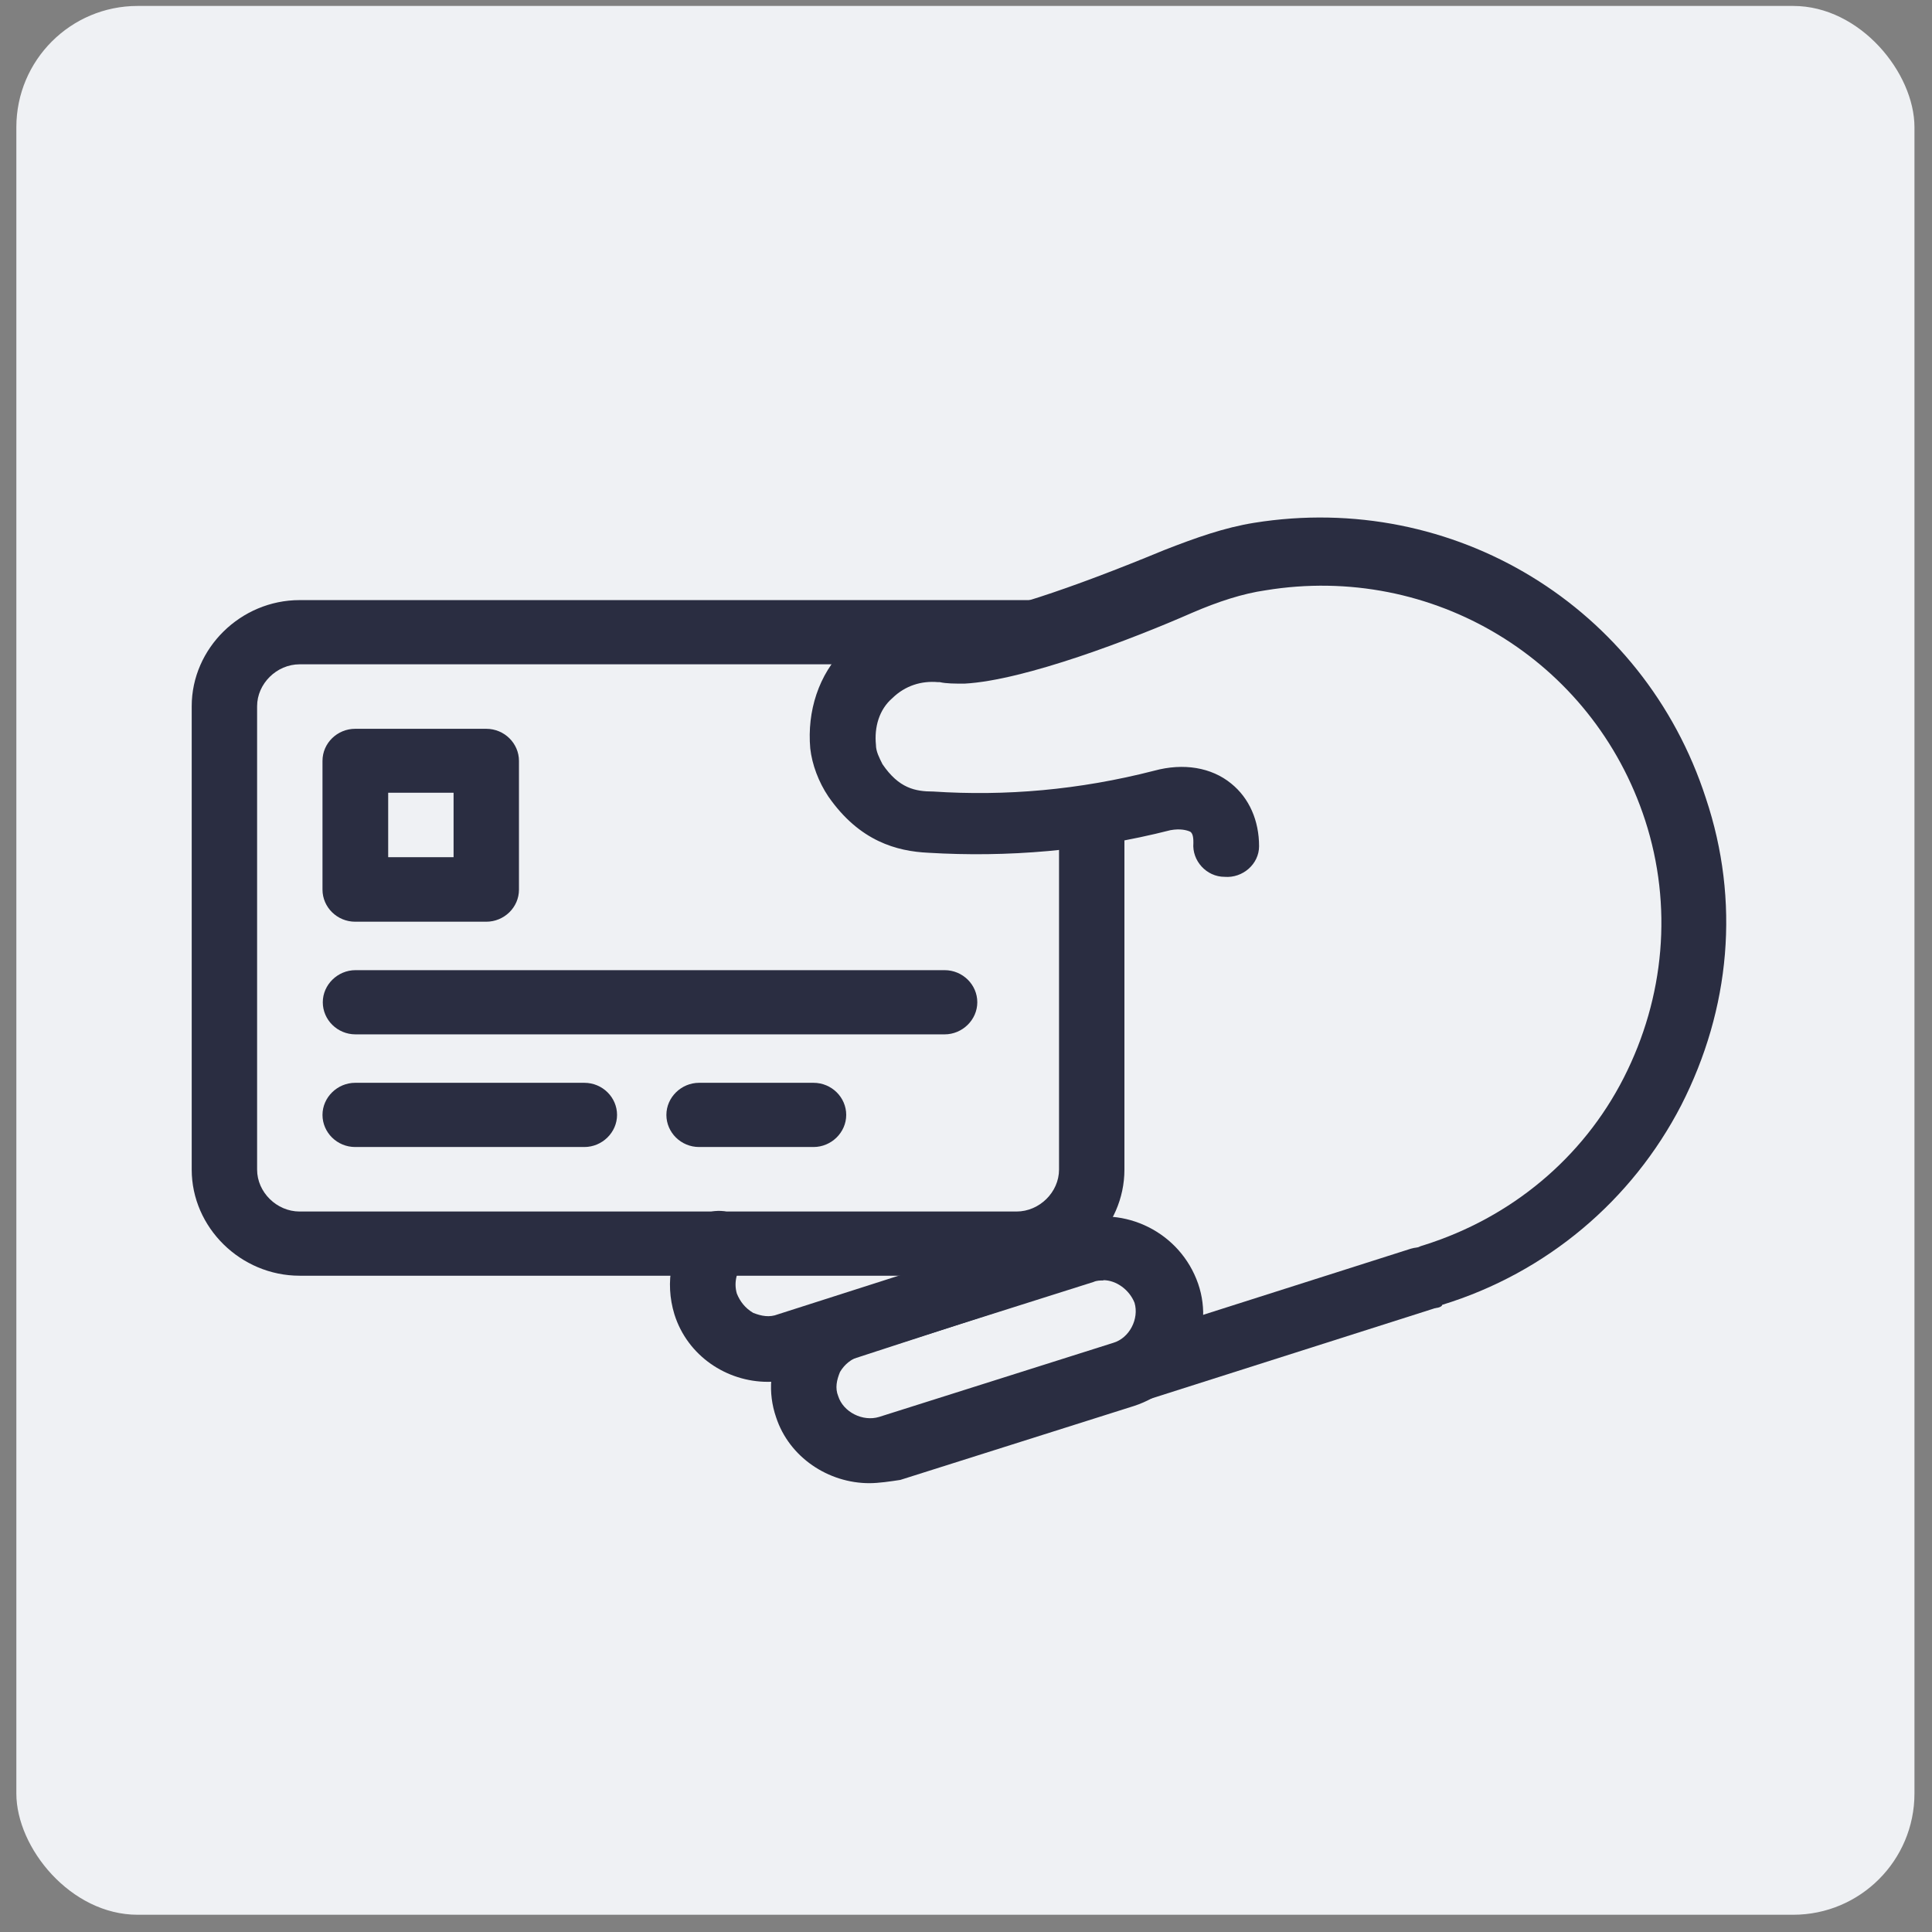
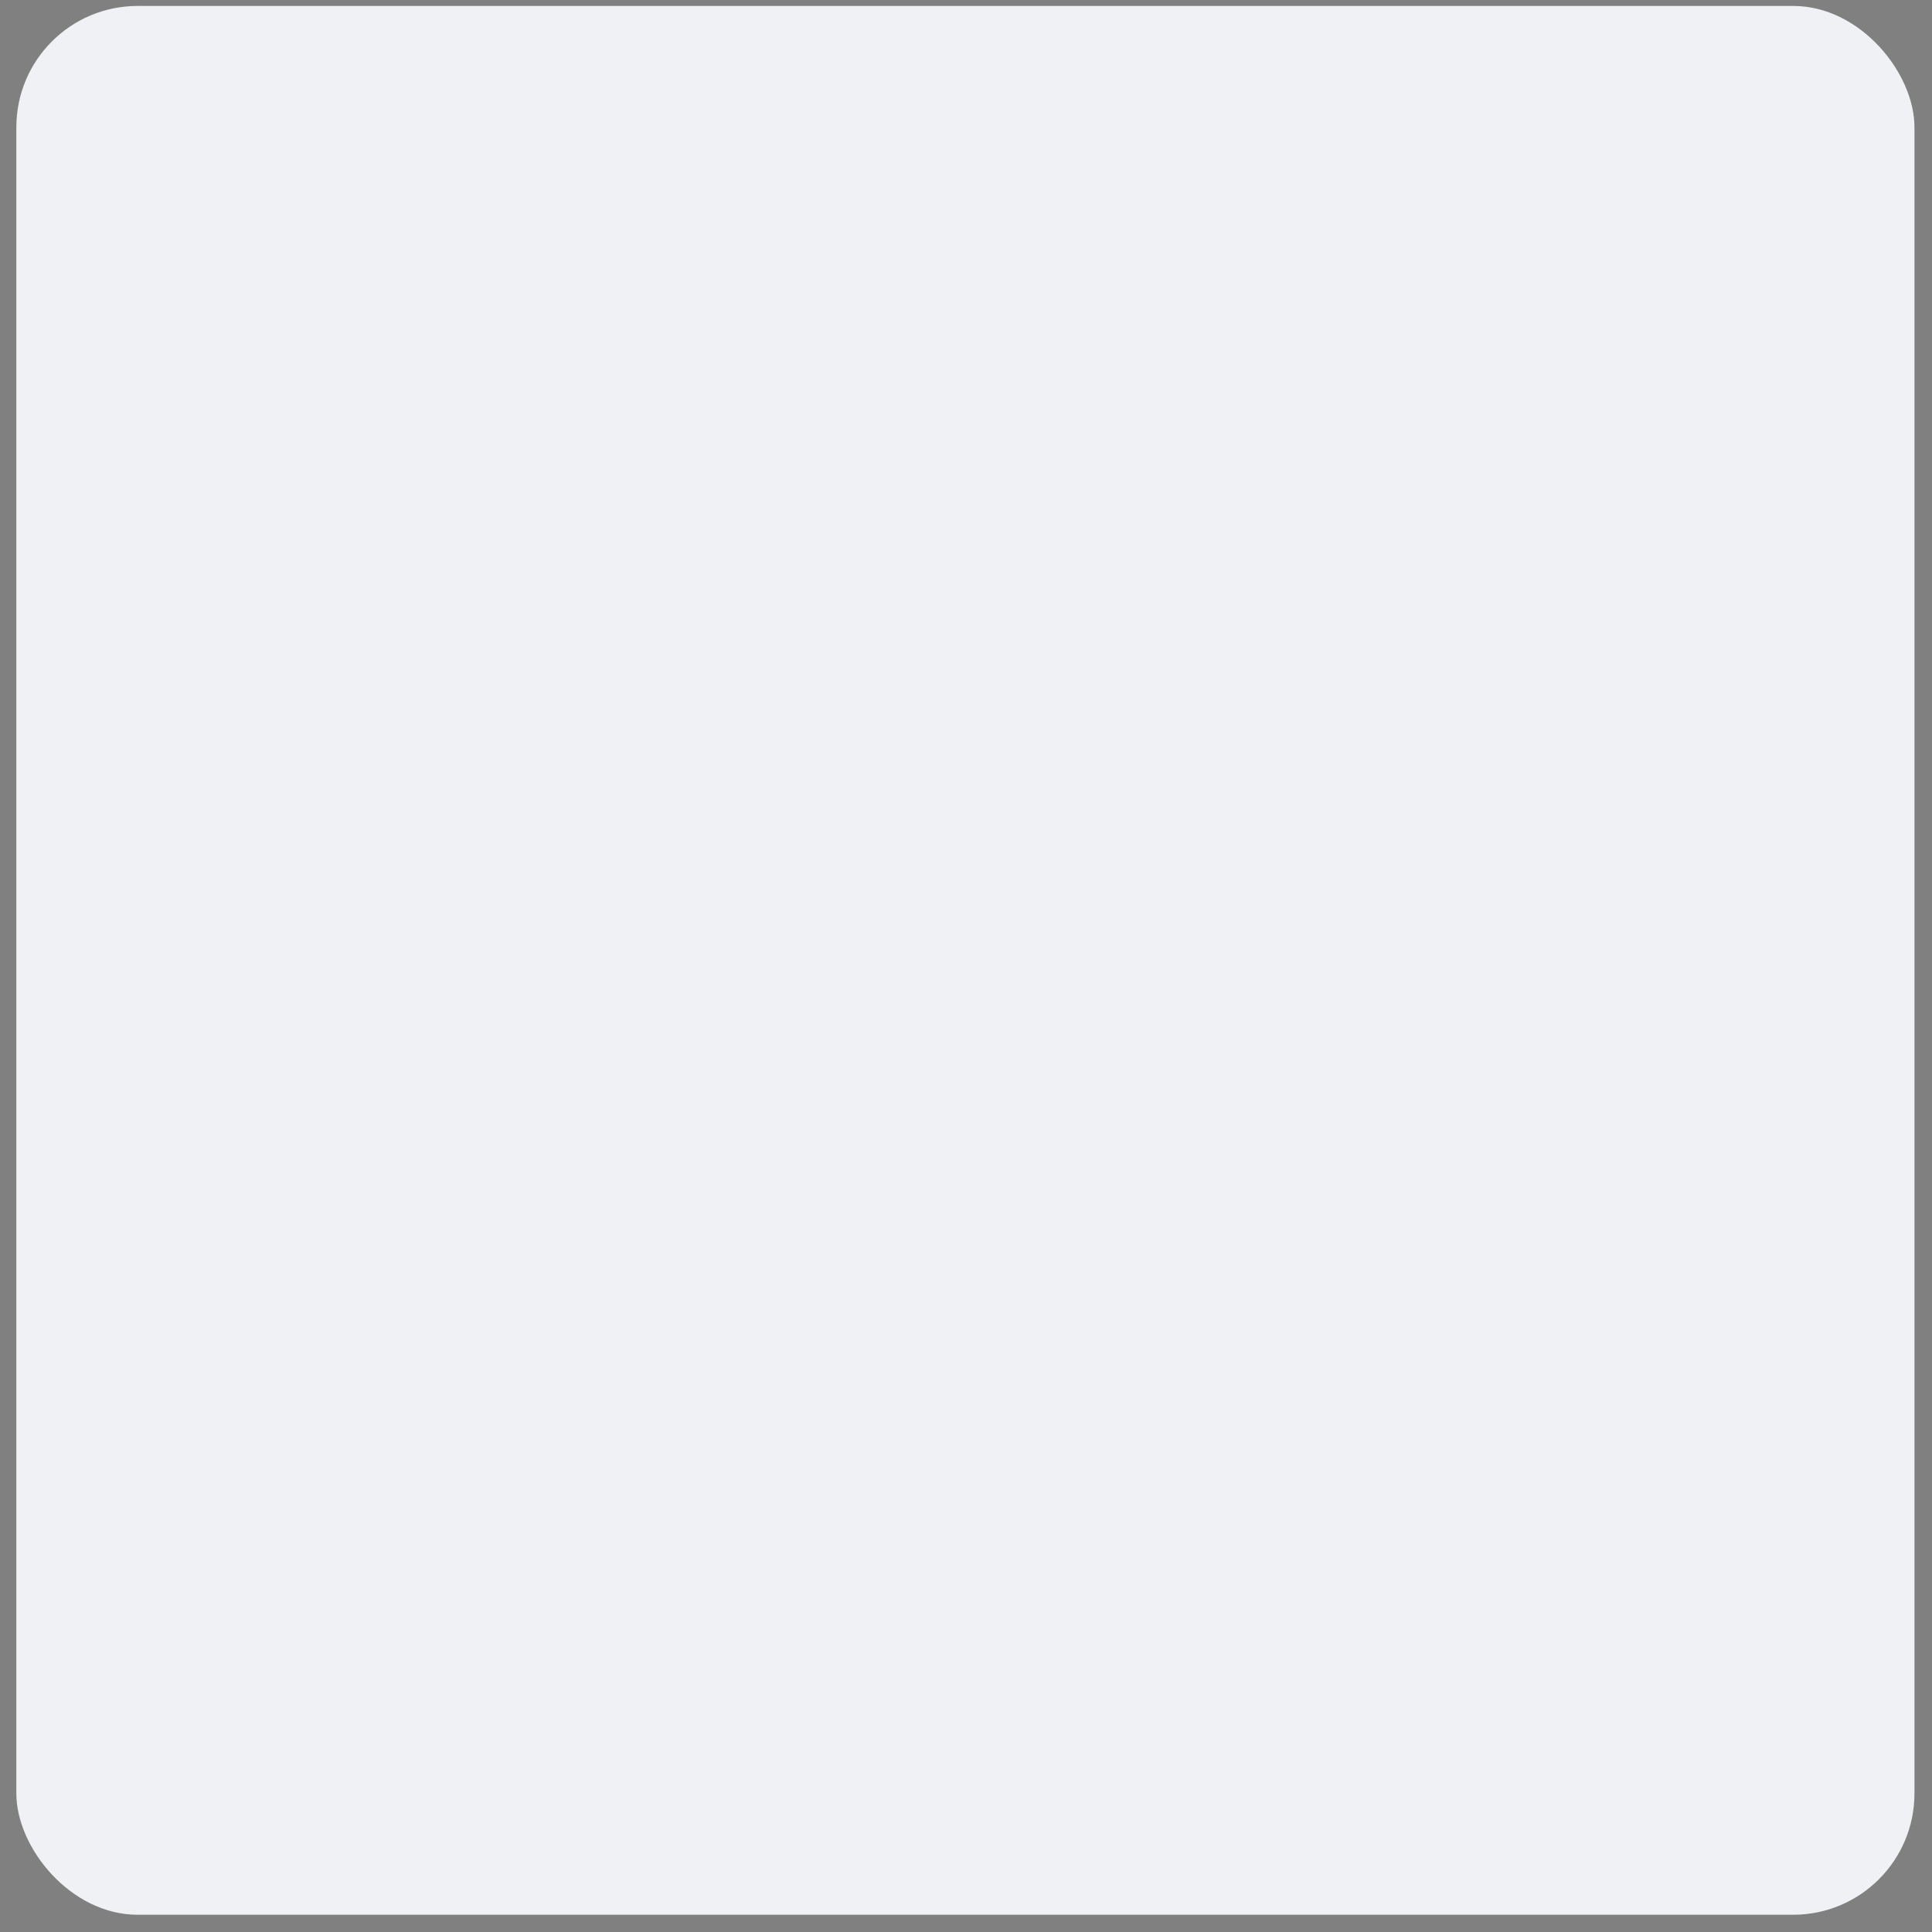
<svg xmlns="http://www.w3.org/2000/svg" id="Layer_1" viewBox="0 0 65 65">
  <rect x="0" y="0" width="65" height="65" fill="#808080" stroke="none" />
  <defs>
    <style>.cls-1{clip-path:url(#clippath);}.cls-2{fill:none;}.cls-2,.cls-3,.cls-4{stroke-width:0px;}.cls-3{fill:#2a2d41;}.cls-4{fill:#eff1f4;}</style>
    <clipPath id="clippath">
-       <rect class="cls-2" x="6.45" y="17.4" width="51.62" height="32.5" />
-     </clipPath>
+       </clipPath>
  </defs>
  <rect class="cls-4" x=".55" y=".2" width="63.86" height="64.22" rx="4.08" ry="4.08" />
  <g class="cls-1">
    <path class="cls-3" d="m29.96,49.8c-.44,0-.88-.27-1.05-.76-.17-.6.11-1.19.72-1.35l17.84-5.68c.55-.16,1.21.11,1.38.7.17.6-.11,1.19-.72,1.35l-17.84,5.68c-.11.05-.22.05-.33.05Z" />
    <path class="cls-3" d="m48.24,44c-.44,0-.88-.27-1.05-.76-.17-.6.11-1.19.72-1.35,2.92-.92,5.34-2.92,6.72-5.63,1.38-2.71,1.65-5.79.72-8.66-1.76-5.41-7.16-8.66-12.77-7.74-.77.11-1.6.38-2.48.76-1.98.87-5.62,2.27-7.65,2.38-.33,0-.61,0-.83-.05h-.06c-.55-.05-1.1.11-1.54.54-.44.38-.61.97-.55,1.57,0,.22.11.43.22.65.55.81,1.1.92,1.71.92,2.42.16,4.9-.05,7.43-.7.99-.27,1.93-.11,2.59.43.61.49.94,1.25.94,2.11,0,.6-.55,1.08-1.16,1.03-.61,0-1.1-.54-1.05-1.14,0-.11,0-.32-.11-.38-.11-.05-.33-.11-.66-.05-2.75.7-5.51.92-8.15.76-1.05-.05-2.31-.38-3.36-1.89-.33-.49-.55-1.08-.61-1.62-.11-1.25.28-2.49,1.16-3.36.88-.87,2.09-1.3,3.3-1.14h.06c.17,0,.33.05.44.05,1.21-.05,3.8-.92,6.94-2.22,1.1-.43,2.04-.76,3.03-.92,6.72-1.08,13.11,2.82,15.2,9.26,1.16,3.46.83,7.09-.83,10.34-1.65,3.19-4.52,5.63-8.04,6.71,0,.05-.11.11-.28.11Z" />
-     <path class="cls-3" d="m34.2,42.92H10.08c-1.98,0-3.63-1.62-3.63-3.57v-15.59c0-1.95,1.65-3.57,3.63-3.57h25c.61,0,1.1.49,1.1,1.08s-.5,1.08-1.1,1.08H10.08c-.77,0-1.43.65-1.43,1.41v15.59c0,.76.66,1.41,1.43,1.41h24.12c.77,0,1.43-.65,1.43-1.41v-11.59c0-.6.5-1.08,1.1-1.08s1.1.49,1.1,1.08v11.59c0,1.95-1.65,3.57-3.63,3.57Z" />
    <path class="cls-3" d="m31.78,34.8H11.96c-.61,0-1.1-.49-1.1-1.08s.5-1.08,1.1-1.08h19.82c.61,0,1.1.49,1.1,1.08s-.5,1.08-1.1,1.08Z" />
-     <path class="cls-3" d="m19.66,38.59h-7.71c-.61,0-1.1-.49-1.1-1.08s.5-1.08,1.1-1.08h7.71c.61,0,1.1.49,1.1,1.08s-.5,1.08-1.1,1.08Z" />
-     <path class="cls-3" d="m27.37,38.59h-3.85c-.61,0-1.1-.49-1.1-1.08s.5-1.08,1.1-1.08h3.85c.61,0,1.1.49,1.1,1.08s-.5,1.08-1.1,1.08Z" />
    <path class="cls-3" d="m16.36,31.01h-4.41c-.61,0-1.1-.49-1.1-1.08v-4.33c0-.6.5-1.08,1.1-1.08h4.41c.61,0,1.1.49,1.1,1.08v4.33c0,.6-.5,1.08-1.1,1.08Zm-3.3-2.17h2.2v-2.17h-2.2v2.17Z" />
-     <path class="cls-3" d="m29.25,49.9c-1.38,0-2.7-.87-3.14-2.22-.28-.81-.22-1.73.22-2.49.39-.76,1.1-1.35,1.93-1.62l7.87-2.49c1.71-.54,3.58.38,4.18,2.11.28.81.22,1.73-.22,2.49-.39.76-1.1,1.35-1.93,1.62l-7.87,2.49c-.33.05-.72.11-1.05.11Zm7.87-6.82c-.11,0-.22,0-.33.05l-7.87,2.49c-.28.11-.5.27-.66.54-.11.27-.17.54-.06.81.17.54.83.87,1.38.7l7.87-2.49c.55-.16.88-.81.72-1.35-.17-.43-.61-.76-1.05-.76Z" />
    <path class="cls-3" d="m25.83,46.49c-1.38,0-2.7-.87-3.14-2.27-.33-1.08-.11-2.22.61-3.09.39-.43,1.1-.54,1.54-.16.44.38.55,1.08.17,1.52-.22.27-.33.65-.22,1.03.11.27.28.49.55.65.28.11.55.16.83.05l9.97-3.19c.61-.16,1.21.11,1.38.7.17.6-.11,1.19-.72,1.35l-9.97,3.25c-.33.11-.66.16-.99.16Z" />
  </g>
</svg>